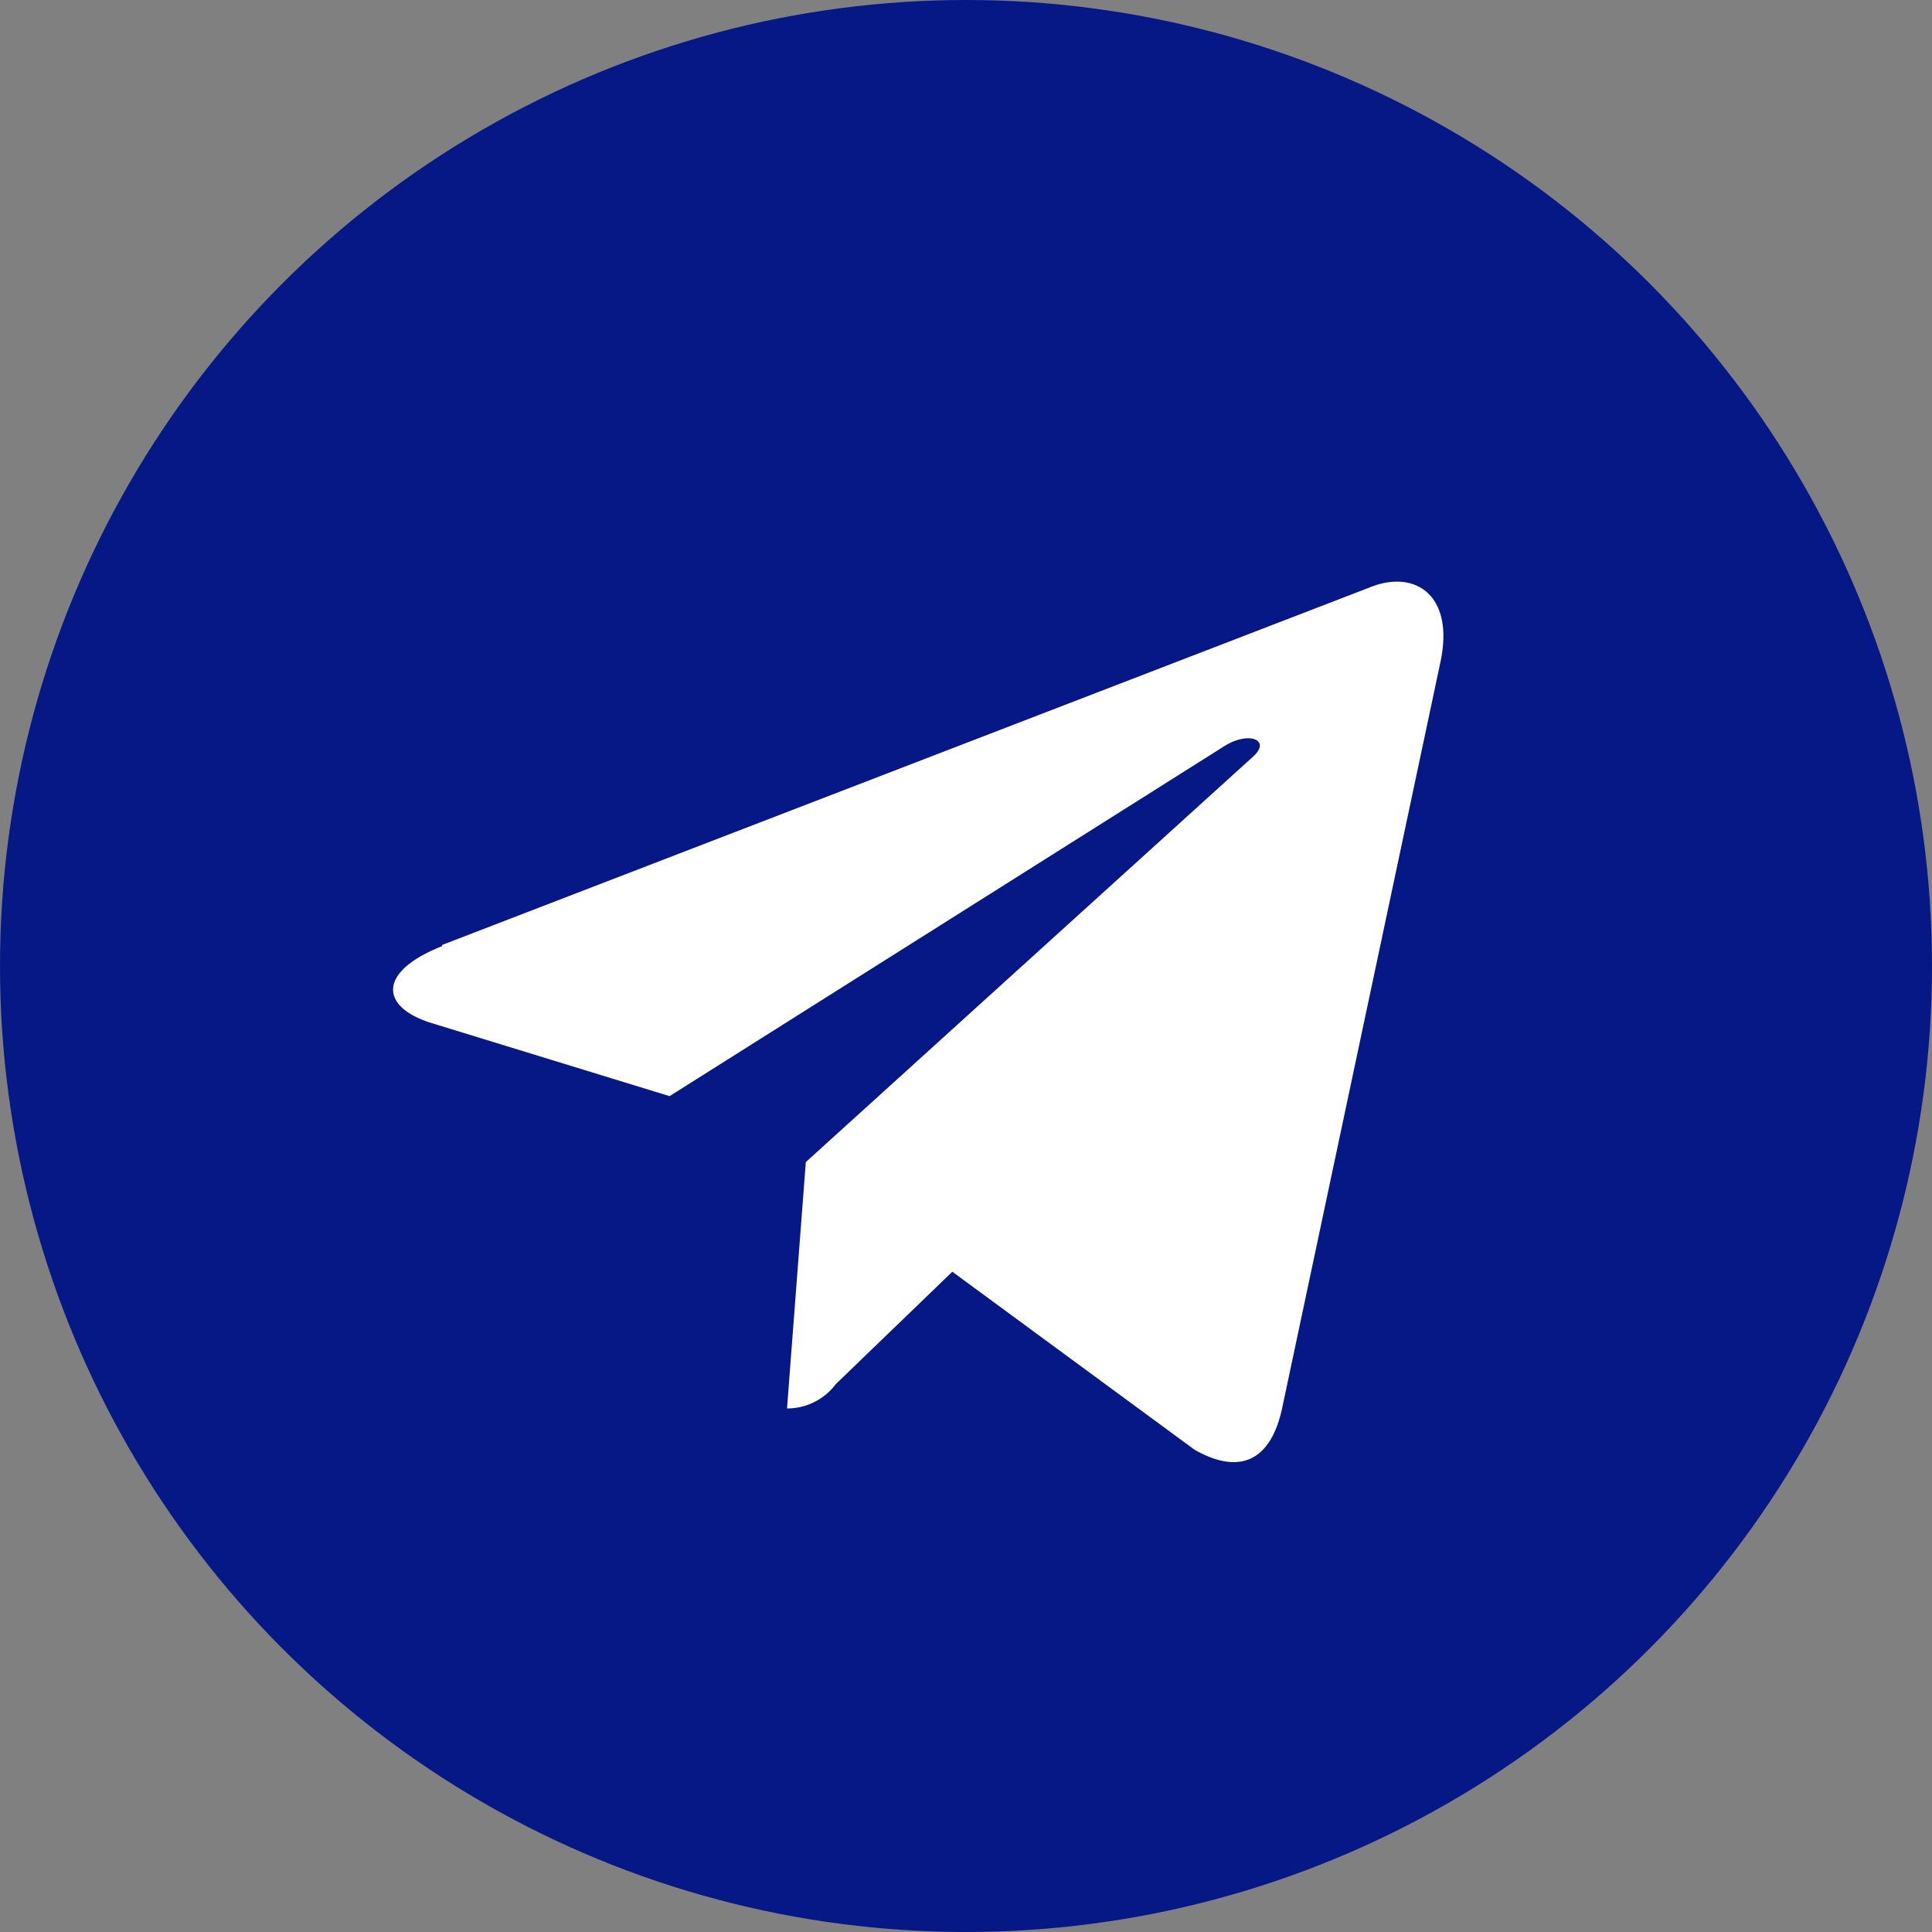
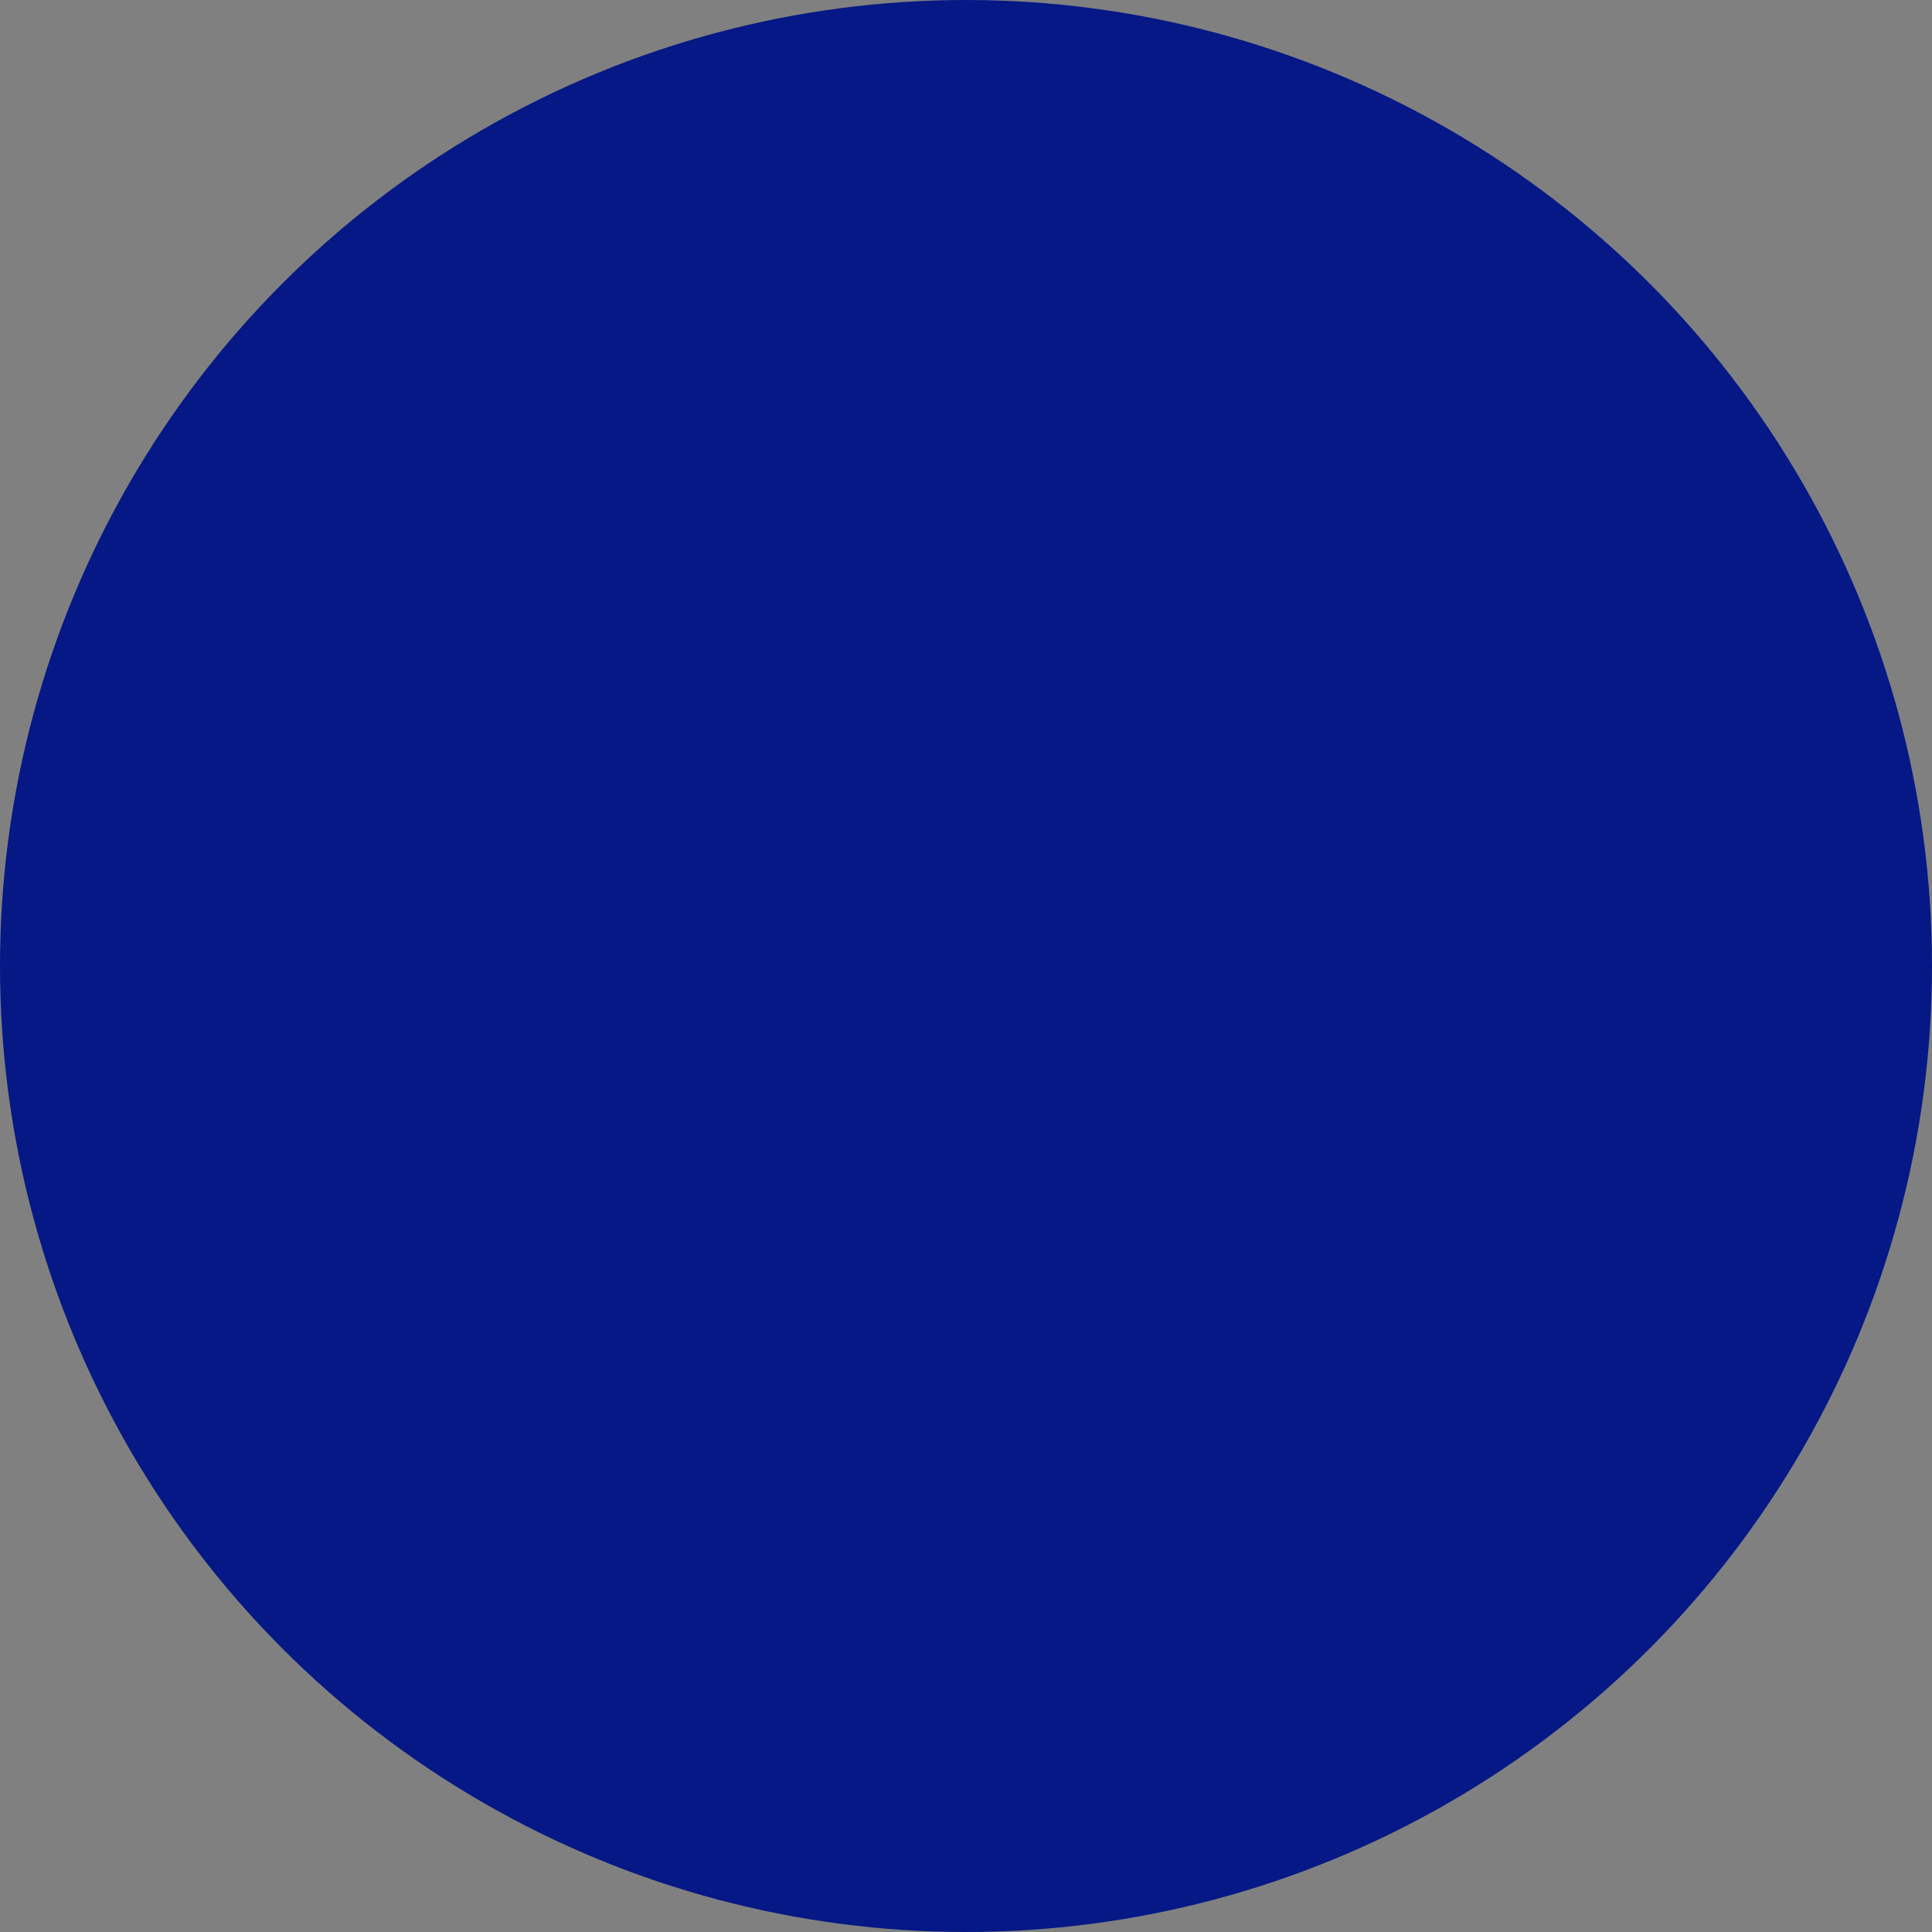
<svg xmlns="http://www.w3.org/2000/svg" viewBox="0 0 79.12 79.12">
  <rect x="0" y="0" width="79.12" height="79.12" fill="#808080" stroke="none" />
  <defs>
    <style>.cls-1{fill:#051885;}.cls-2{fill:#fff;}</style>
  </defs>
  <title>тг</title>
  <g id="Слой_2" data-name="Слой 2">
    <g id="Слой_1-2" data-name="Слой 1">
      <g id="Layer_1" data-name="Layer 1">
        <circle class="cls-1" cx="39.56" cy="39.56" r="39.56" />
-         <path class="cls-2" d="M18.1,38.7,56.24,24c1.78-.64,3.32.43,2.75,3.11h0L52.5,57.7c-.48,2.17-1.77,2.7-3.58,1.67L39,52.08l-4.77,4.6a2.49,2.49,0,0,1-2,1L33,47.59,51.3,31c.8-.7-.18-1.1-1.23-.4L27.42,44.89l-9.77-3c-2.12-.67-2.16-2.11.45-3.14Z" />
      </g>
    </g>
  </g>
</svg>